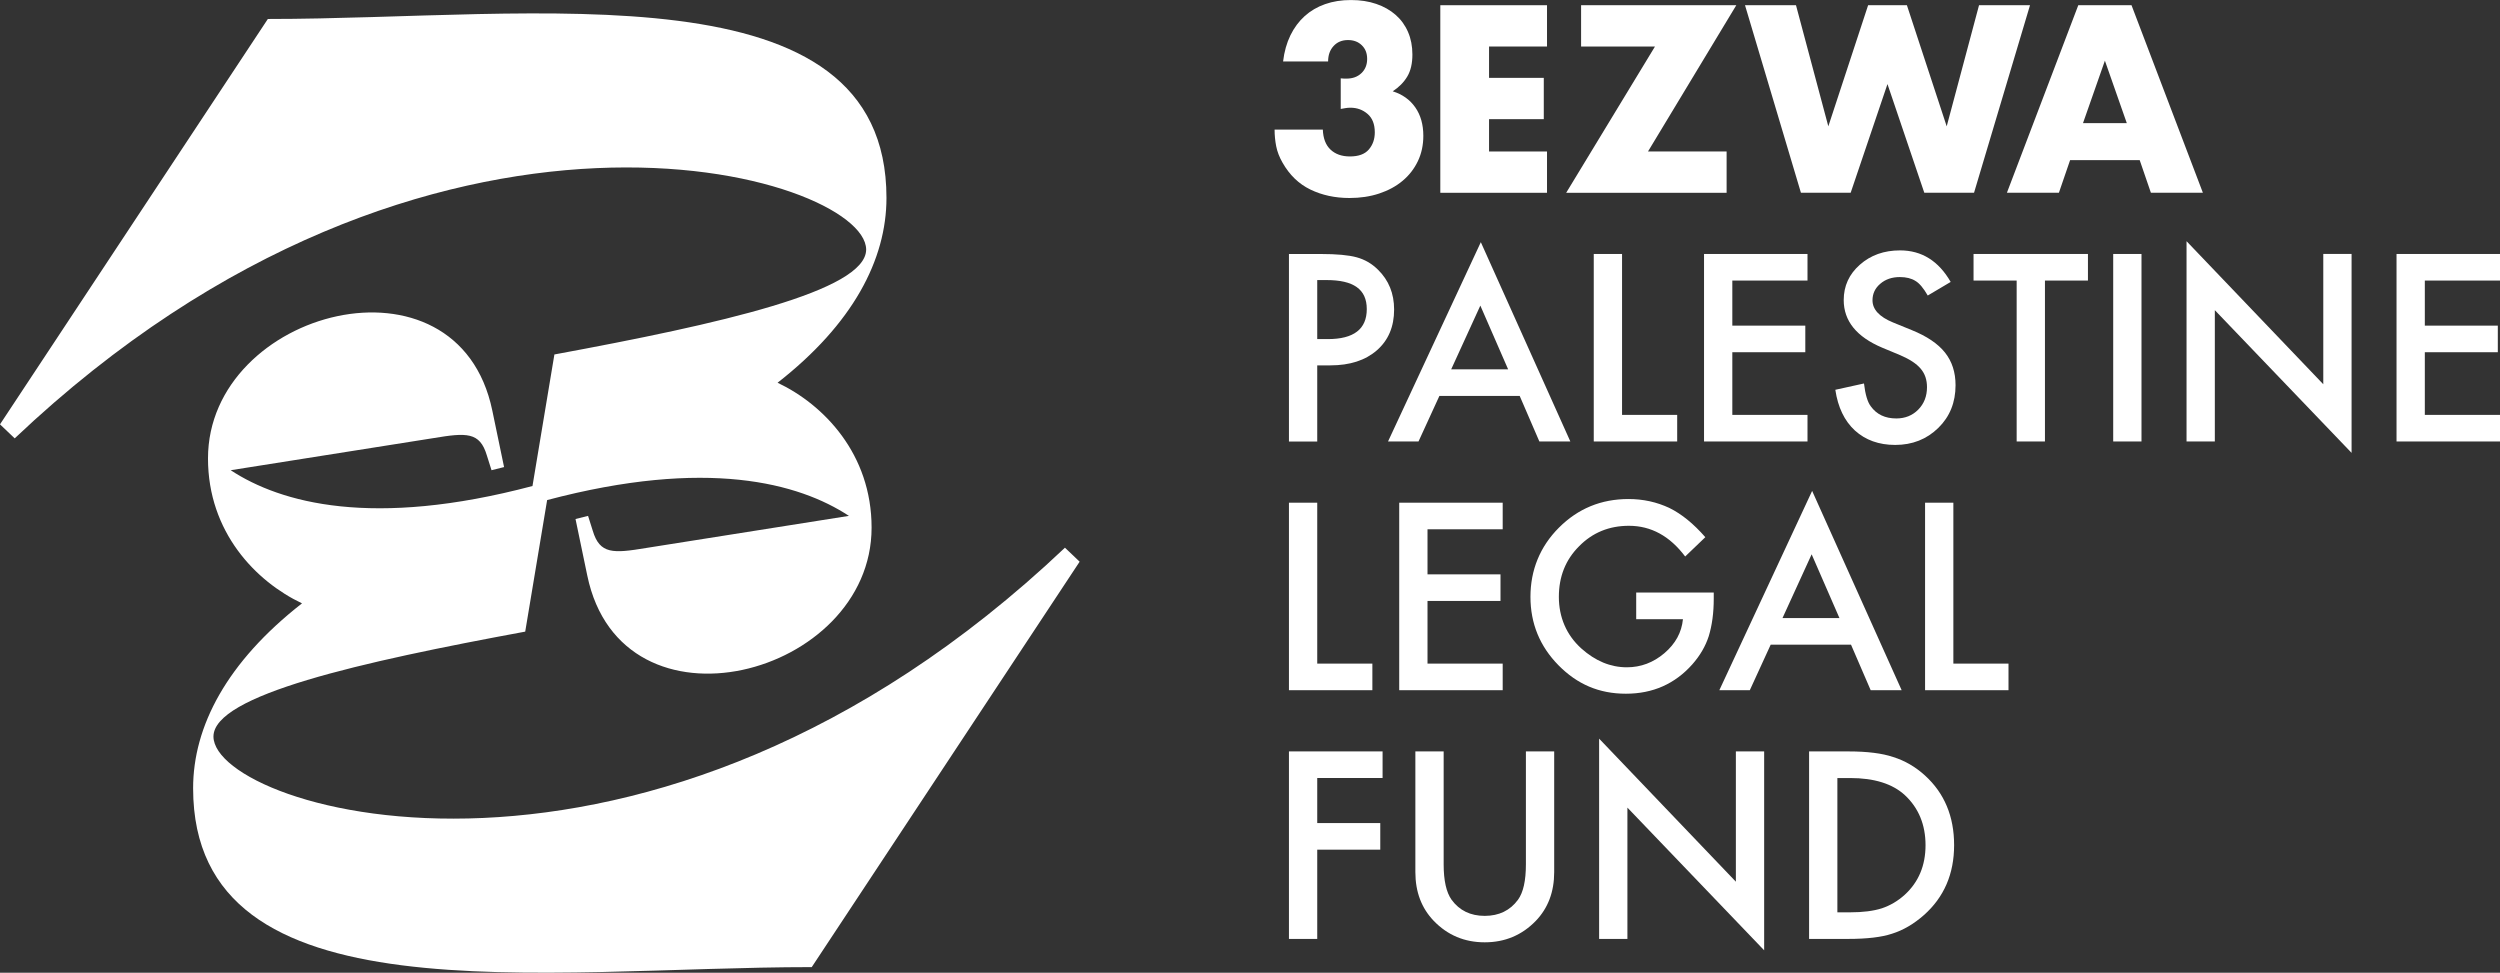
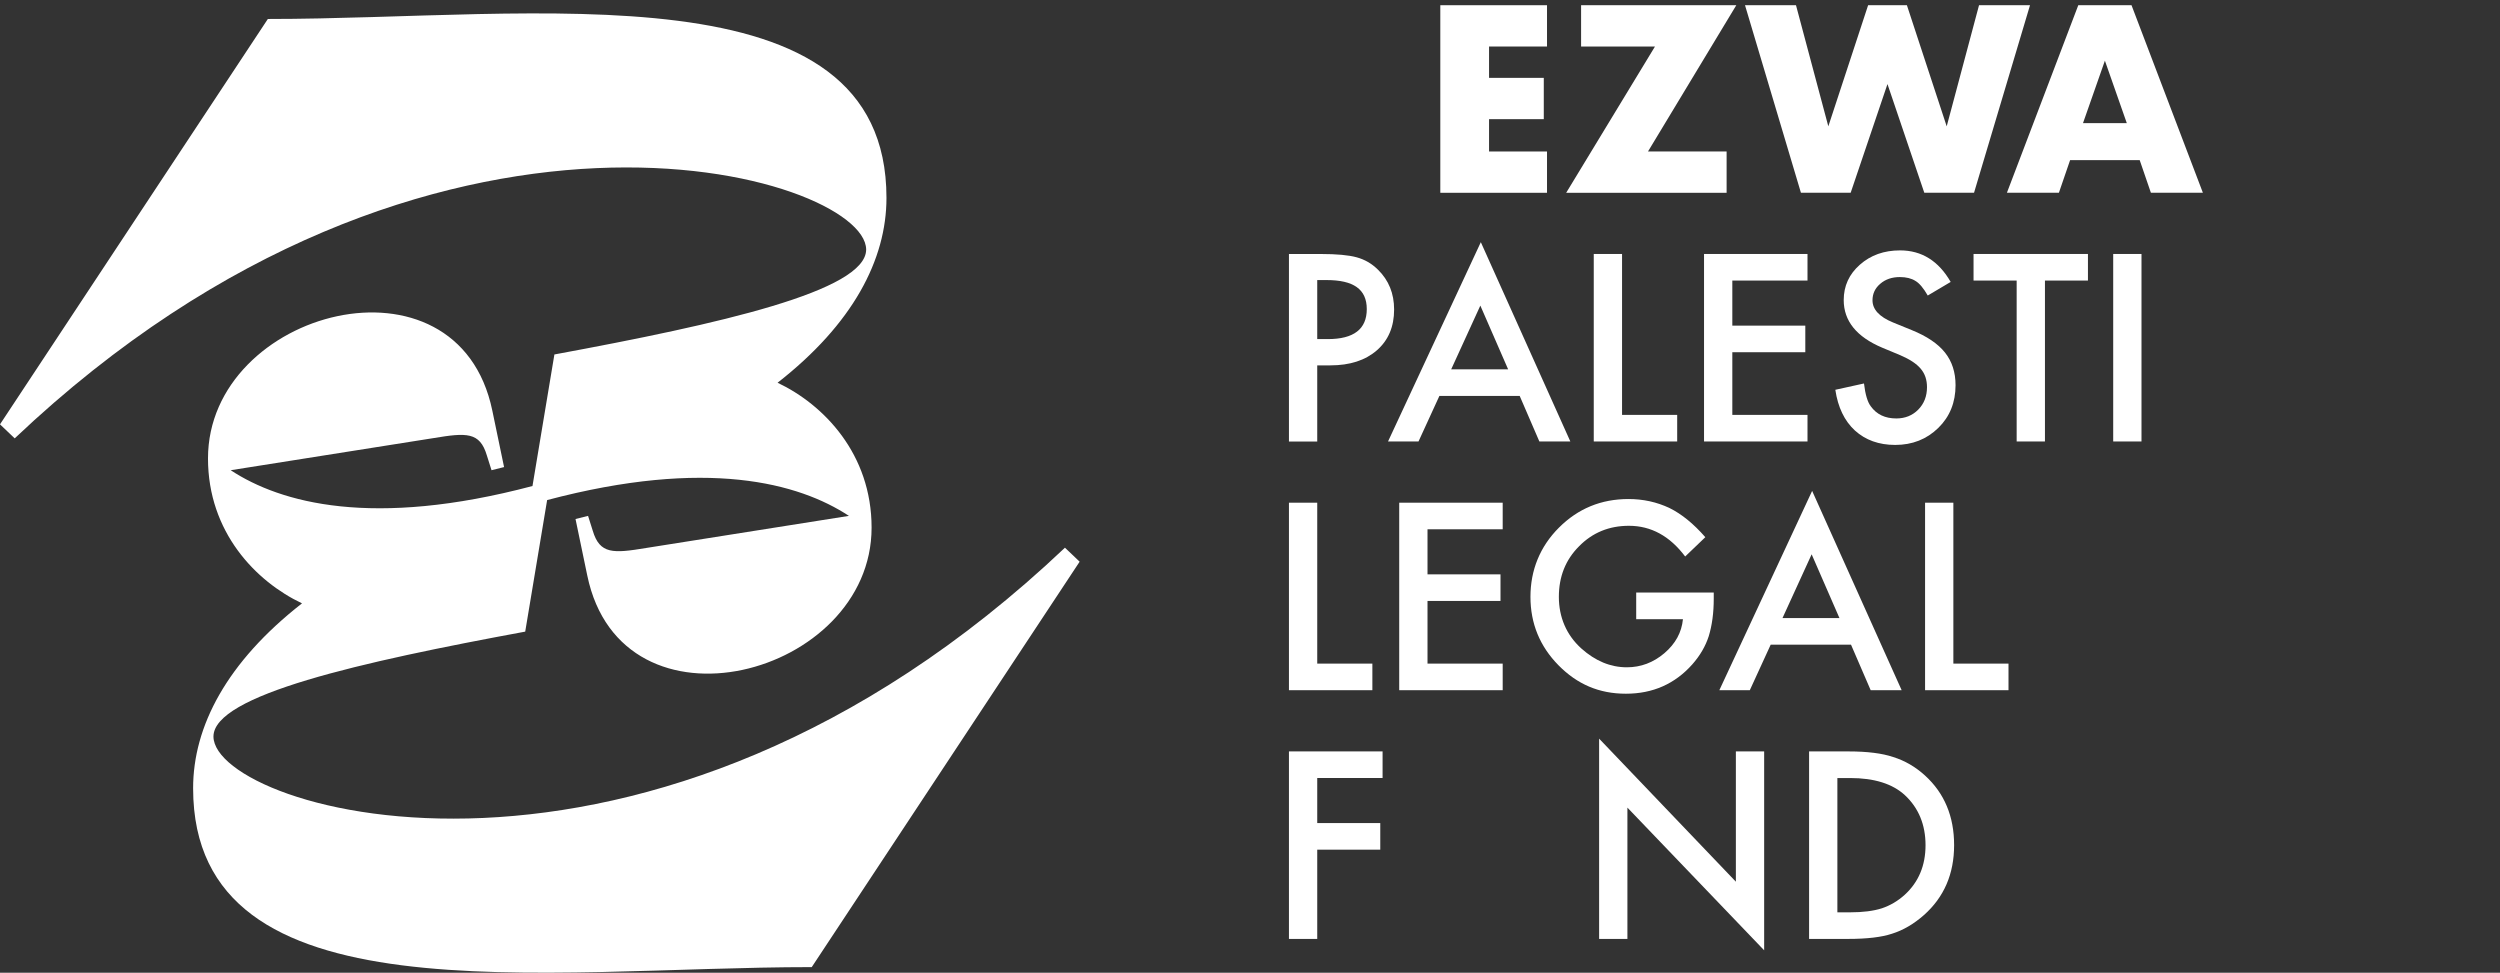
<svg xmlns="http://www.w3.org/2000/svg" id="Layer_1" viewBox="0 0 866.93 337.31">
  <rect x="0" y="0" width="866.93" height="337.31" fill="#333333" stroke="none" />
  <defs>
    <style>.cls-1{fill:#fff;stroke-width:0px;}</style>
  </defs>
-   <path class="cls-1" d="M464.96,27.17c.46.06.85.09,1.16.09h.82c2.13,0,3.85-.63,5.17-1.9,1.32-1.26,1.98-2.9,1.98-4.92s-.62-3.54-1.85-4.74c-1.24-1.21-2.83-1.81-4.79-1.81-2.07,0-3.74.69-5,2.07-1.27,1.38-1.9,3.16-1.9,5.35h-15.61c.4-3.39,1.25-6.41,2.54-9.06,1.29-2.64,2.95-4.87,4.96-6.68,2.01-1.81,4.37-3.19,7.07-4.14,2.7-.95,5.69-1.42,8.97-1.42s6.14.45,8.75,1.34c2.62.89,4.86,2.16,6.73,3.8,1.87,1.64,3.31,3.62,4.31,5.95,1.01,2.33,1.51,4.93,1.51,7.8,0,3.11-.59,5.65-1.77,7.63-1.18,1.98-2.86,3.69-5.05,5.13,3.33,1.04,5.94,2.89,7.81,5.56,1.87,2.67,2.8,5.97,2.8,9.88,0,3.22-.63,6.15-1.9,8.8-1.27,2.65-3.03,4.92-5.3,6.81-2.27,1.9-4.97,3.36-8.11,4.4-3.13,1.04-6.57,1.55-10.31,1.55-5,0-9.52-.98-13.54-2.93-4.03-1.95-7.24-5.06-9.66-9.32-1.09-1.9-1.83-3.8-2.2-5.69-.37-1.9-.56-3.82-.56-5.78h16.73c.11,3.05,1,5.36,2.67,6.94,1.67,1.58,3.91,2.37,6.73,2.37,2.99,0,5.17-.8,6.55-2.41,1.38-1.61,2.07-3.59,2.07-5.95,0-2.82-.83-4.94-2.5-6.38-1.67-1.44-3.65-2.16-5.95-2.16-.58,0-1.12.04-1.64.13-.52.09-1.09.19-1.72.3v-10.61Z" />
  <path class="cls-1" d="M536.46,16.13h-20.1v10.87h18.98v14.32h-18.98v11.21h20.1v14.32h-37V1.81h37v14.32Z" />
  <path class="cls-1" d="M571.48,52.53h27.26v14.32h-55.63l30.79-50.72h-25.62V1.81h53.82l-30.62,50.72Z" />
  <path class="cls-1" d="M622.8,1.81l11.21,42,13.8-42h13.45l13.8,42,11.21-42h17.68l-19.41,65.03h-17.25l-12.77-37.69-12.76,37.69h-17.25L605.12,1.81h17.68Z" />
  <path class="cls-1" d="M742,55.54h-24.15l-3.88,11.3h-18.03L720.69,1.81h18.46l24.75,65.03h-18.03l-3.88-11.3ZM737.51,42.69l-7.59-21.65-7.59,21.65h15.18Z" />
  <path class="cls-1" d="M456.78,126.69v26.41h-9.81v-65.02h11.12c5.45,0,9.56.38,12.34,1.14,2.81.76,5.28,2.19,7.41,4.3,3.73,3.65,5.6,8.25,5.6,13.81,0,5.95-1.99,10.67-5.98,14.15-3.99,3.48-9.36,5.22-16.13,5.22h-4.55ZM456.78,117.59h3.66c9.01,0,13.52-3.47,13.52-10.4s-4.65-10.07-13.94-10.07h-3.24v20.47Z" />
  <path class="cls-1" d="M526.98,137.3h-27.84l-7.24,15.79h-10.57l32.18-69.11,31.04,69.11h-10.74l-6.82-15.79ZM522.98,128.08l-9.64-22.11-10.11,22.11h19.75Z" />
  <path class="cls-1" d="M562.48,88.07v55.8h19.12v9.22h-28.93v-65.02h9.81Z" />
  <path class="cls-1" d="M626.79,97.29h-26.07v15.63h25.31v9.22h-25.31v21.73h26.07v9.22h-35.88v-65.02h35.88v9.22Z" />
  <path class="cls-1" d="M676.45,97.76l-7.96,4.72c-1.49-2.58-2.91-4.27-4.25-5.05-1.4-.9-3.21-1.35-5.43-1.35-2.72,0-4.98.77-6.78,2.32-1.8,1.52-2.7,3.43-2.7,5.73,0,3.17,2.36,5.73,7.07,7.67l6.49,2.65c5.28,2.13,9.14,4.74,11.58,7.81s3.66,6.84,3.66,11.31c0,5.98-1.99,10.92-5.98,14.82-4.02,3.93-9,5.9-14.95,5.9-5.64,0-10.3-1.67-13.98-5.01-3.62-3.34-5.88-8.04-6.78-14.11l9.94-2.19c.45,3.82,1.24,6.46,2.36,7.92,2.02,2.81,4.97,4.21,8.84,4.21,3.06,0,5.6-1.02,7.62-3.07,2.02-2.05,3.03-4.65,3.03-7.79,0-1.26-.18-2.42-.53-3.47-.35-1.05-.9-2.02-1.64-2.91-.74-.88-1.71-1.71-2.88-2.48s-2.58-1.51-4.21-2.21l-6.27-2.61c-8.9-3.76-13.35-9.27-13.35-16.51,0-4.89,1.87-8.97,5.6-12.26,3.73-3.31,8.38-4.97,13.94-4.97,7.5,0,13.35,3.65,17.56,10.95Z" />
  <path class="cls-1" d="M709.13,97.29v55.8h-9.81v-55.8h-14.95v-9.22h39.67v9.22h-14.91Z" />
  <path class="cls-1" d="M742.61,88.07v65.02h-9.81v-65.02h9.81Z" />
-   <path class="cls-1" d="M758.23,153.09v-69.45l47.42,49.61v-45.19h9.81v68.98l-47.42-49.48v45.53h-9.81Z" />
-   <path class="cls-1" d="M866.93,97.29h-26.07v15.63h25.31v9.22h-25.31v21.73h26.07v9.22h-35.88v-65.02h35.88v9.22Z" />
  <path class="cls-1" d="M456.78,174.32v55.8h19.12v9.22h-28.93v-65.02h9.81Z" />
  <path class="cls-1" d="M521.09,183.54h-26.07v15.63h25.31v9.22h-25.31v21.73h26.07v9.22h-35.88v-65.02h35.88v9.22Z" />
  <path class="cls-1" d="M567.41,205.48h26.87v2.15c0,4.89-.58,9.21-1.73,12.97-1.12,3.48-3.02,6.74-5.69,9.77-6.04,6.8-13.72,10.19-23.04,10.19s-16.89-3.28-23.37-9.85c-6.49-6.6-9.73-14.51-9.73-23.75s3.3-17.44,9.9-24.01c6.6-6.6,14.63-9.9,24.09-9.9,5.08,0,9.83,1.04,14.23,3.12,4.21,2.08,8.35,5.45,12.42,10.11l-6.99,6.7c-5.33-7.1-11.83-10.65-19.5-10.65-6.88,0-12.65,2.37-17.31,7.12-4.66,4.66-6.99,10.5-6.99,17.52s2.6,13.21,7.79,17.9c4.86,4.35,10.12,6.53,15.79,6.53,4.83,0,9.17-1.63,13.01-4.89,3.85-3.28,5.99-7.21,6.44-11.79h-16.21v-9.22Z" />
  <path class="cls-1" d="M641.87,223.55h-27.84l-7.24,15.79h-10.57l32.18-69.11,31.04,69.11h-10.74l-6.82-15.79ZM637.87,214.33l-9.64-22.11-10.11,22.11h19.75Z" />
  <path class="cls-1" d="M677.37,174.32v55.8h19.12v9.22h-28.93v-65.02h9.81Z" />
  <path class="cls-1" d="M479.44,269.79h-22.66v15.63h21.86v9.22h-21.86v30.95h-9.81v-65.02h32.47v9.22Z" />
-   <path class="cls-1" d="M500.62,260.57v39.17c0,5.59.91,9.67,2.74,12.26,2.72,3.73,6.56,5.6,11.5,5.6s8.82-1.87,11.54-5.6c1.82-2.5,2.74-6.58,2.74-12.26v-39.17h9.81v41.86c0,6.85-2.13,12.49-6.4,16.93-4.8,4.94-10.7,7.41-17.69,7.41s-12.87-2.47-17.65-7.41c-4.27-4.44-6.4-10.08-6.4-16.93v-41.86h9.81Z" />
  <path class="cls-1" d="M554.53,325.59v-69.45l47.42,49.61v-45.19h9.81v68.98l-47.42-49.48v45.53h-9.81Z" />
  <path class="cls-1" d="M627.34,325.59v-65.02h13.64c6.54,0,11.71.65,15.5,1.94,4.07,1.26,7.76,3.41,11.08,6.44,6.71,6.12,10.07,14.16,10.07,24.13s-3.5,18.08-10.49,24.26c-3.51,3.09-7.19,5.24-11.03,6.44-3.59,1.21-8.69,1.81-15.29,1.81h-13.48ZM637.15,316.37h4.42c4.41,0,8.07-.46,10.99-1.39,2.92-.98,5.56-2.54,7.92-4.67,4.83-4.41,7.24-10.15,7.24-17.22s-2.39-12.91-7.16-17.35c-4.3-3.96-10.63-5.94-18.99-5.94h-4.42v46.58Z" />
  <path class="cls-1" d="M369.28,189.94c-144.34,136.74-295.04,91.31-295.26,65.49h0c0-14.4,50.8-25.81,108.11-36.4l7.6-45.62c55.41-14.67,87.26-5.93,104.65,5.48l-70.36,11.14c-11.41,1.9-16.03,2.17-18.47-5.98l-1.63-5.16-4.35,1.09,4.07,19.56c11.95,57.86,98.6,35.04,98.6-16.57,0-25.54-16.57-42.65-32.6-50.25,26.08-20.37,37.76-42.65,37.76-64.11h0c0-81.02-121.3-62.03-214.52-62.03L0,147.15l5.1,4.86C149.43,15.27,300.14,60.7,300.36,86.52h0c0,14.4-50.8,25.81-108.11,36.4l-7.6,45.62c-55.41,14.67-87.26,5.93-104.65-5.48l70.35-11.14c11.41-1.9,16.03-2.17,18.47,5.98l1.63,5.16,4.35-1.09-4.07-19.56c-11.95-57.86-98.6-35.04-98.6,16.57,0,25.54,16.57,42.65,32.6,50.25-26.08,20.37-37.76,42.65-37.76,64.11h0c0,81.02,121.3,62.03,214.52,62.03l92.9-140.59-5.1-4.86Z" />
</svg>